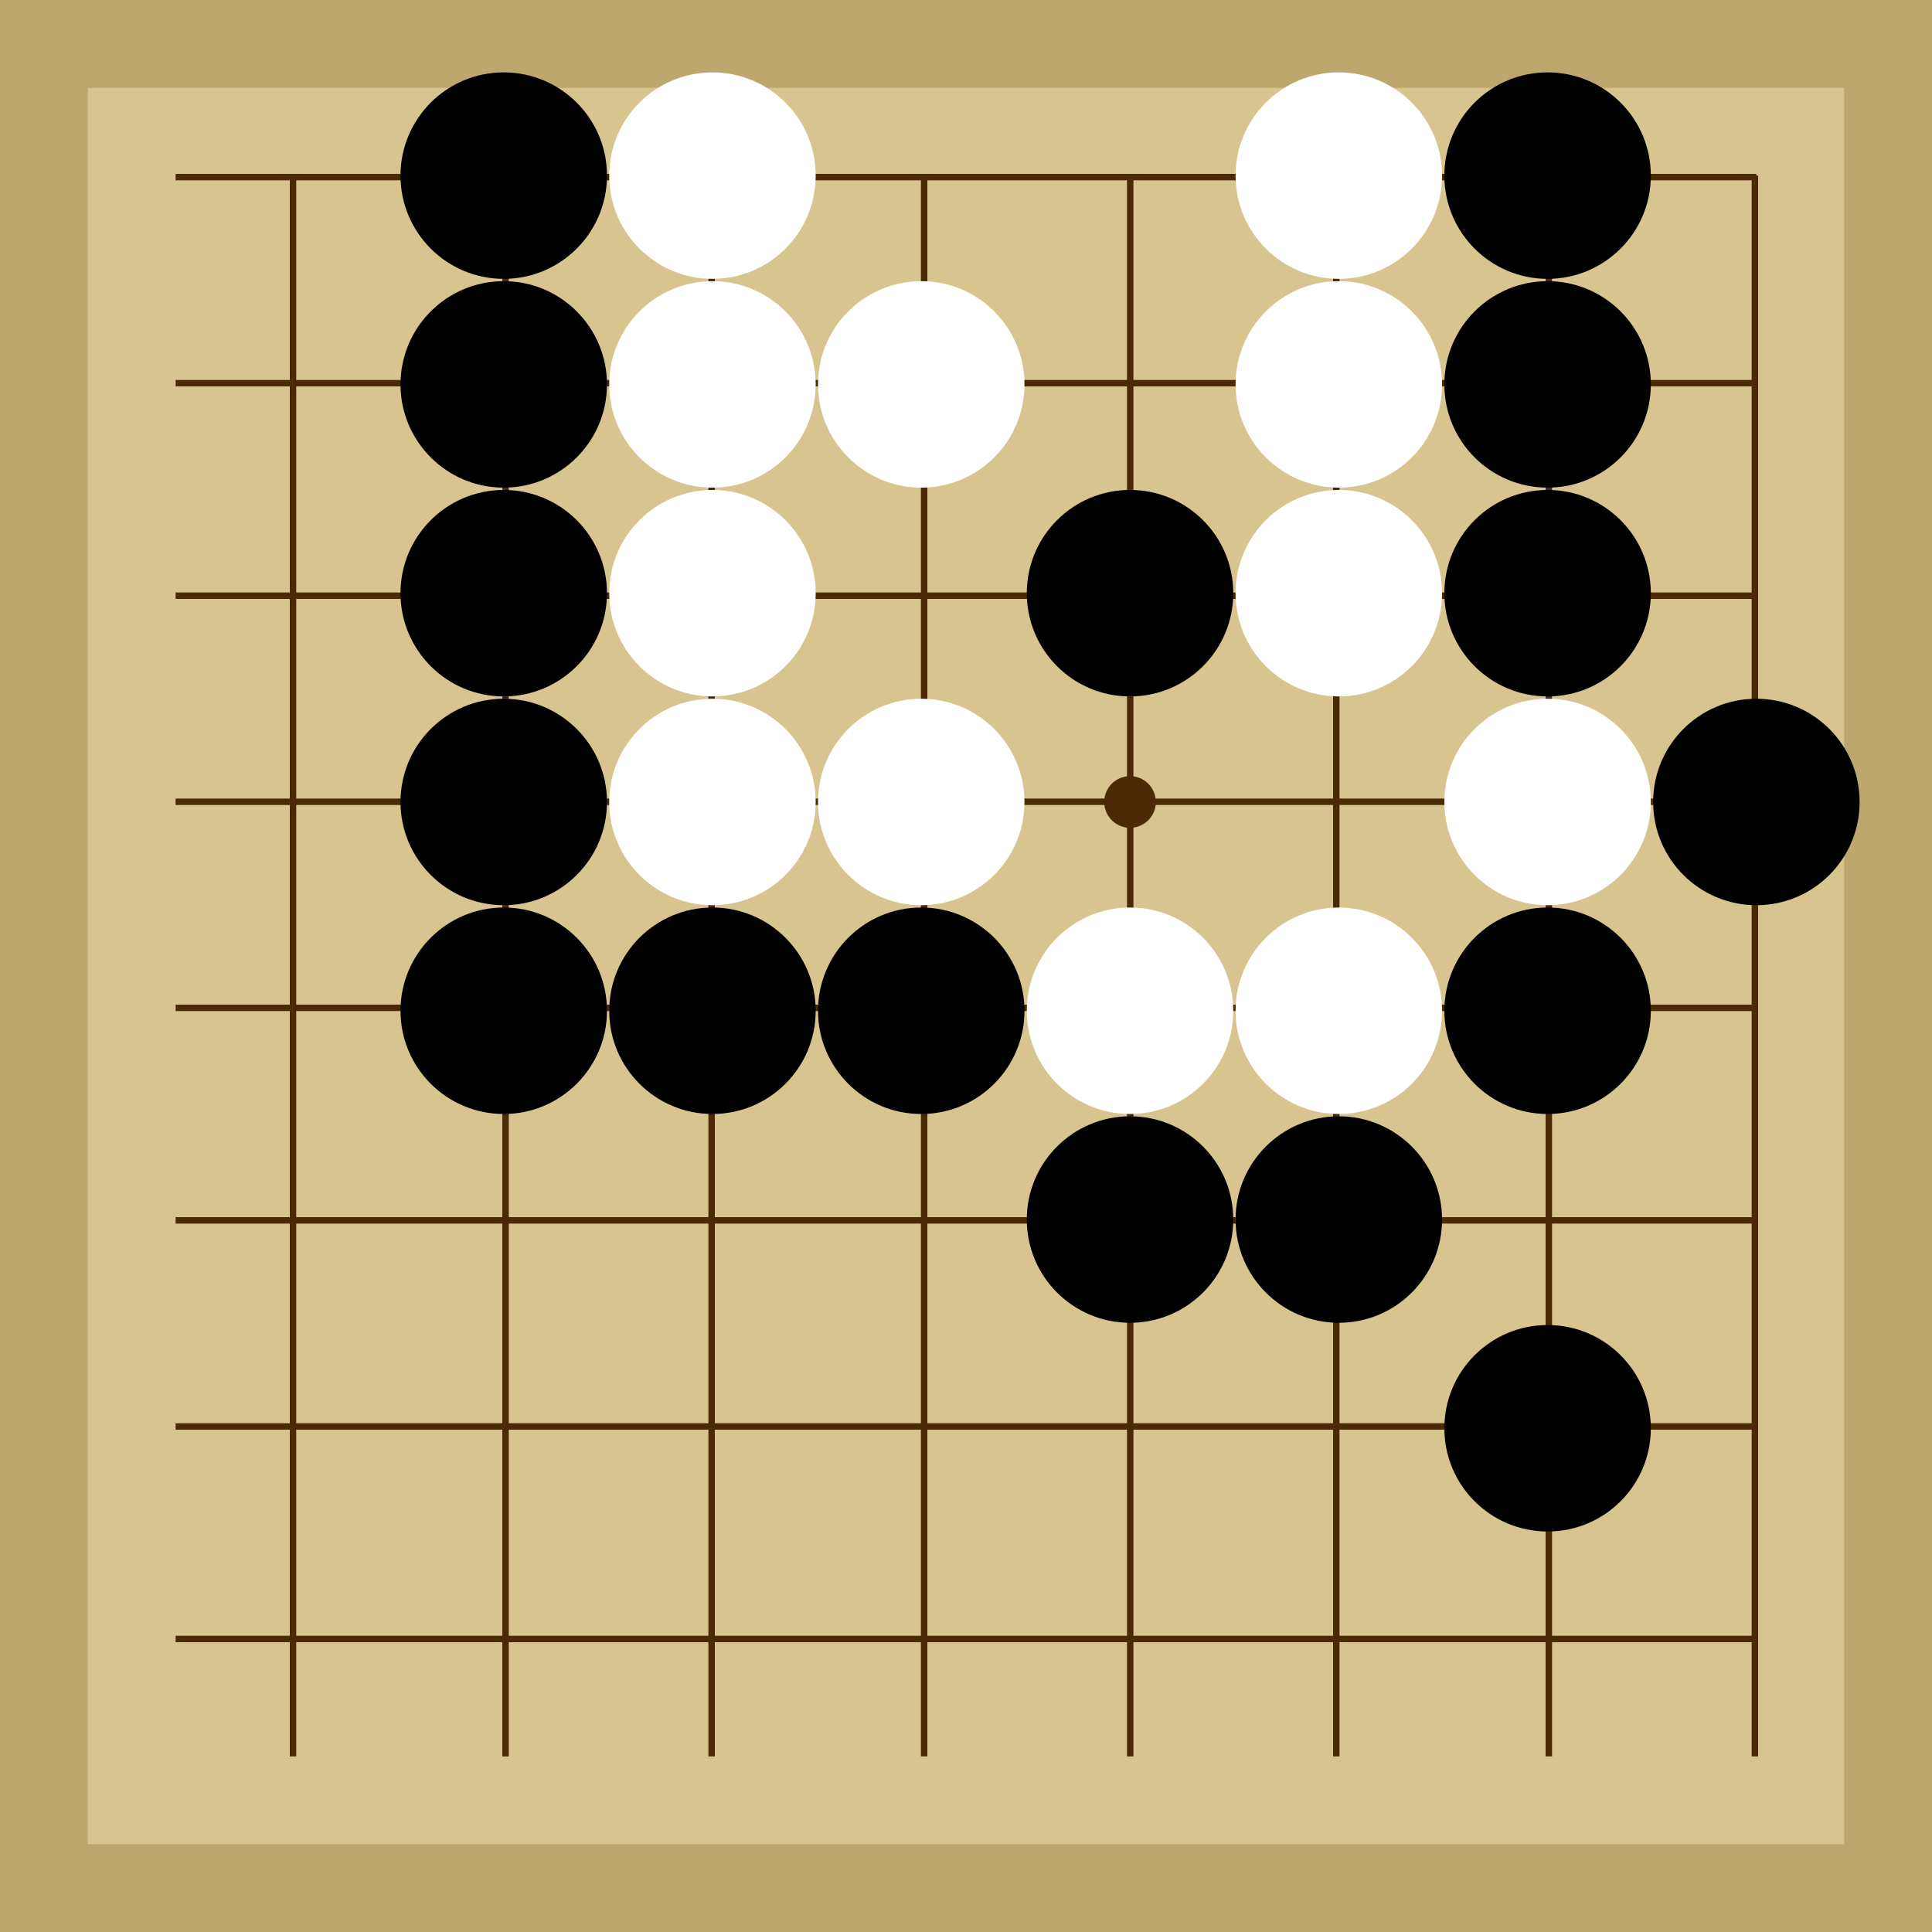
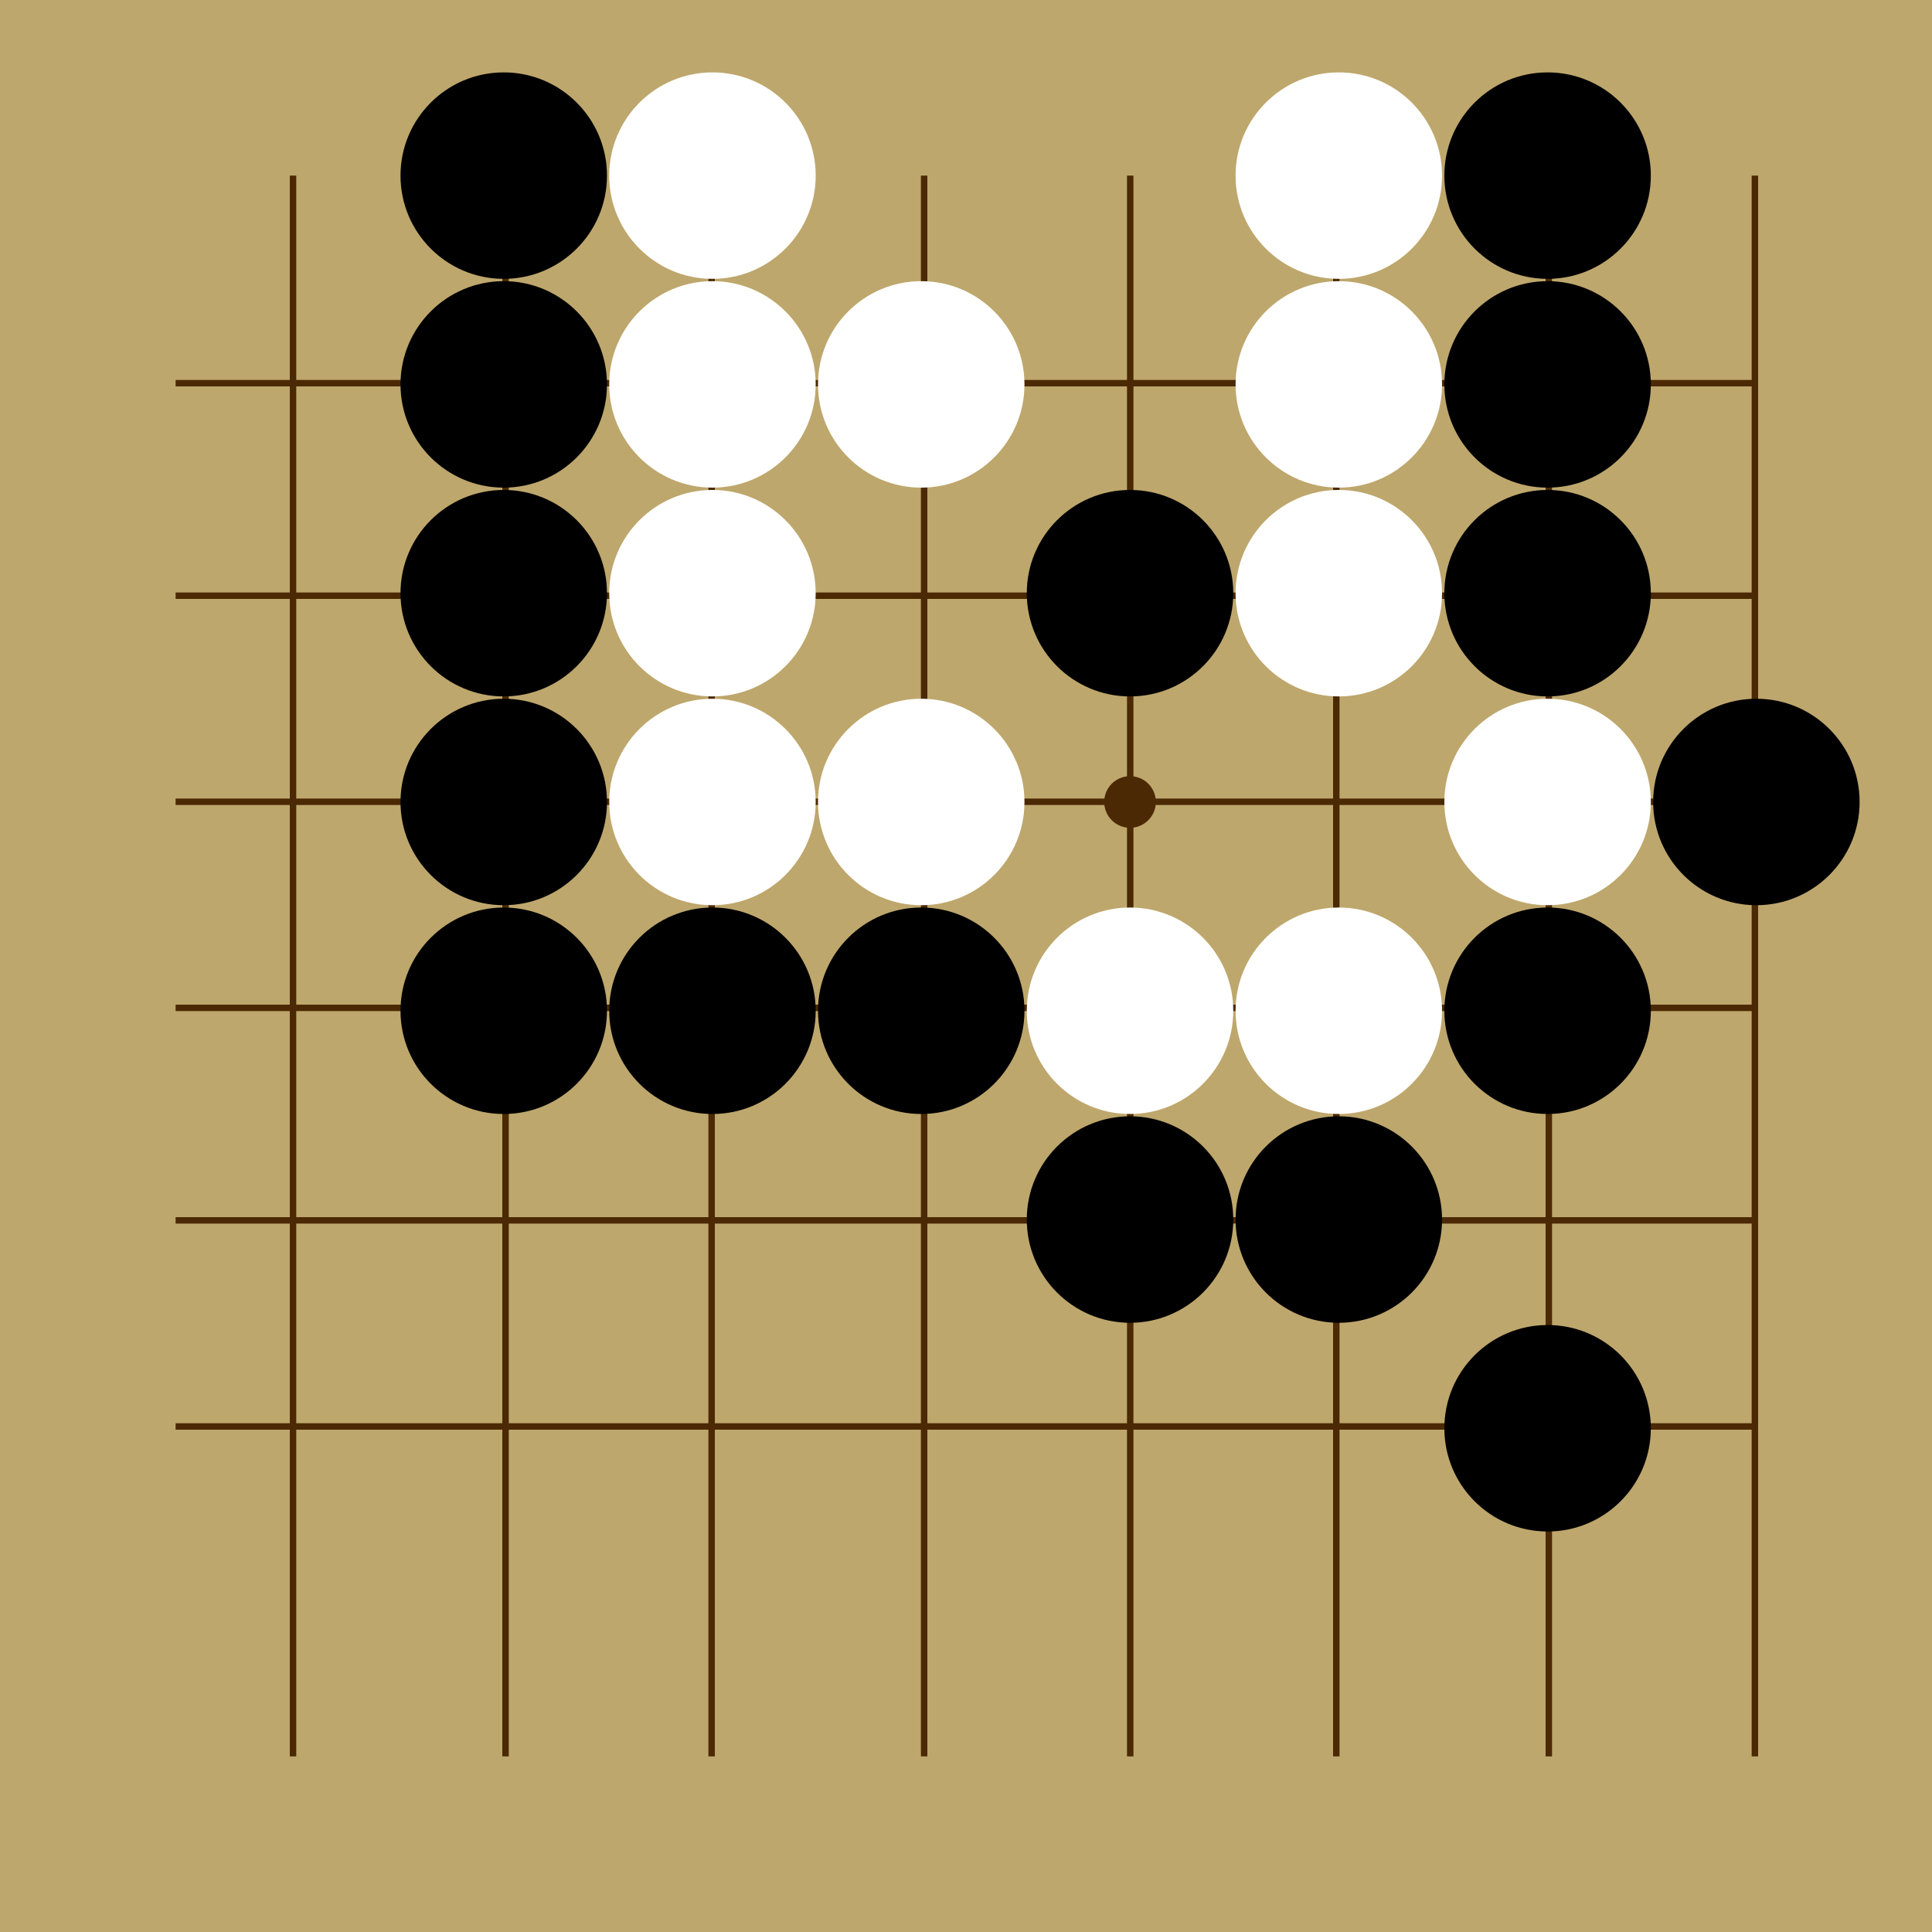
<svg xmlns="http://www.w3.org/2000/svg" viewBox="0 0 300 300">
  <rect width="300" height="300" fill="#bea76c" />
-   <rect width="272.73" height="272.73" x="13.64" y="13.64" fill="#d8c48f" />
  <line x1="45.5" y1="27.27" x2="45.5" y2="272.73" stroke-width="1" stroke="#4b2904" />
  <line x1="78.5" y1="27.27" x2="78.5" y2="272.73" stroke-width="1" stroke="#4b2904" />
  <line x1="110.5" y1="27.27" x2="110.5" y2="272.73" stroke-width="1" stroke="#4b2904" />
  <line x1="143.5" y1="27.27" x2="143.5" y2="272.73" stroke-width="1" stroke="#4b2904" />
  <line x1="175.5" y1="27.27" x2="175.5" y2="272.73" stroke-width="1" stroke="#4b2904" />
  <line x1="207.5" y1="27.27" x2="207.5" y2="272.73" stroke-width="1" stroke="#4b2904" />
  <line x1="240.5" y1="27.27" x2="240.5" y2="272.73" stroke-width="1" stroke="#4b2904" />
  <line x1="272.5" y1="27.27" x2="272.5" y2="272.73" stroke-width="1" stroke="#4b2904" />
-   <line x1="27.27" y1="27.5" x2="272.73" y2="27.5" stroke-width="1" stroke="#4b2904" />
  <line x1="27.27" y1="59.5" x2="272.73" y2="59.5" stroke-width="1" stroke="#4b2904" />
  <line x1="27.27" y1="92.5" x2="272.73" y2="92.5" stroke-width="1" stroke="#4b2904" />
  <line x1="27.27" y1="124.5" x2="272.73" y2="124.5" stroke-width="1" stroke="#4b2904" />
  <line x1="27.27" y1="156.5" x2="272.73" y2="156.5" stroke-width="1" stroke="#4b2904" />
  <line x1="27.27" y1="189.5" x2="272.73" y2="189.5" stroke-width="1" stroke="#4b2904" />
  <line x1="27.27" y1="221.5" x2="272.73" y2="221.5" stroke-width="1" stroke="#4b2904" />
-   <line x1="27.27" y1="254.5" x2="272.73" y2="254.5" stroke-width="1" stroke="#4b2904" />
  <circle r="4.01" cx="175.47" cy="124.53" fill="#4b2904" />
  <circle r="16.03" cx="78.22" cy="156.95" fill="black" />
  <circle r="16.03" cx="78.22" cy="124.53" fill="black" />
  <circle r="16.03" cx="78.22" cy="27.27" fill="black" />
  <circle r="16.03" cx="78.22" cy="92.11" fill="black" />
  <circle r="16.03" cx="78.22" cy="59.69" fill="black" />
  <circle r="16.03" cx="143.05" cy="156.95" fill="black" />
  <circle r="16.03" cx="240.31" cy="92.11" fill="black" />
  <circle r="16.03" cx="110.63" cy="156.95" fill="black" />
  <circle r="16.03" cx="175.47" cy="92.11" fill="black" />
  <circle r="16.03" cx="240.31" cy="221.78" fill="black" />
  <circle r="16.03" cx="175.47" cy="189.37" fill="black" />
  <circle r="16.03" cx="240.31" cy="27.27" fill="black" />
  <circle r="16.03" cx="240.31" cy="59.69" fill="black" />
  <circle r="16.03" cx="207.89" cy="189.37" fill="black" />
  <circle r="16.03" cx="240.31" cy="156.95" fill="black" />
  <circle r="16.03" cx="272.73" cy="124.53" fill="black" />
  <circle r="16.03" cx="240.31" cy="124.53" fill="white" />
  <circle r="16.03" cx="143.05" cy="124.53" fill="white" />
  <circle r="16.03" cx="110.63" cy="27.27" fill="white" />
  <circle r="16.03" cx="110.63" cy="59.69" fill="white" />
  <circle r="16.03" cx="110.63" cy="92.11" fill="white" />
  <circle r="16.03" cx="110.63" cy="124.53" fill="white" />
  <circle r="16.03" cx="143.05" cy="59.69" fill="white" />
  <circle r="16.03" cx="207.89" cy="27.27" fill="white" />
  <circle r="16.03" cx="207.89" cy="92.11" fill="white" />
  <circle r="16.03" cx="207.89" cy="59.69" fill="white" />
  <circle r="16.03" cx="207.89" cy="156.95" fill="white" />
  <circle r="16.03" cx="175.47" cy="156.95" fill="white" />
</svg>